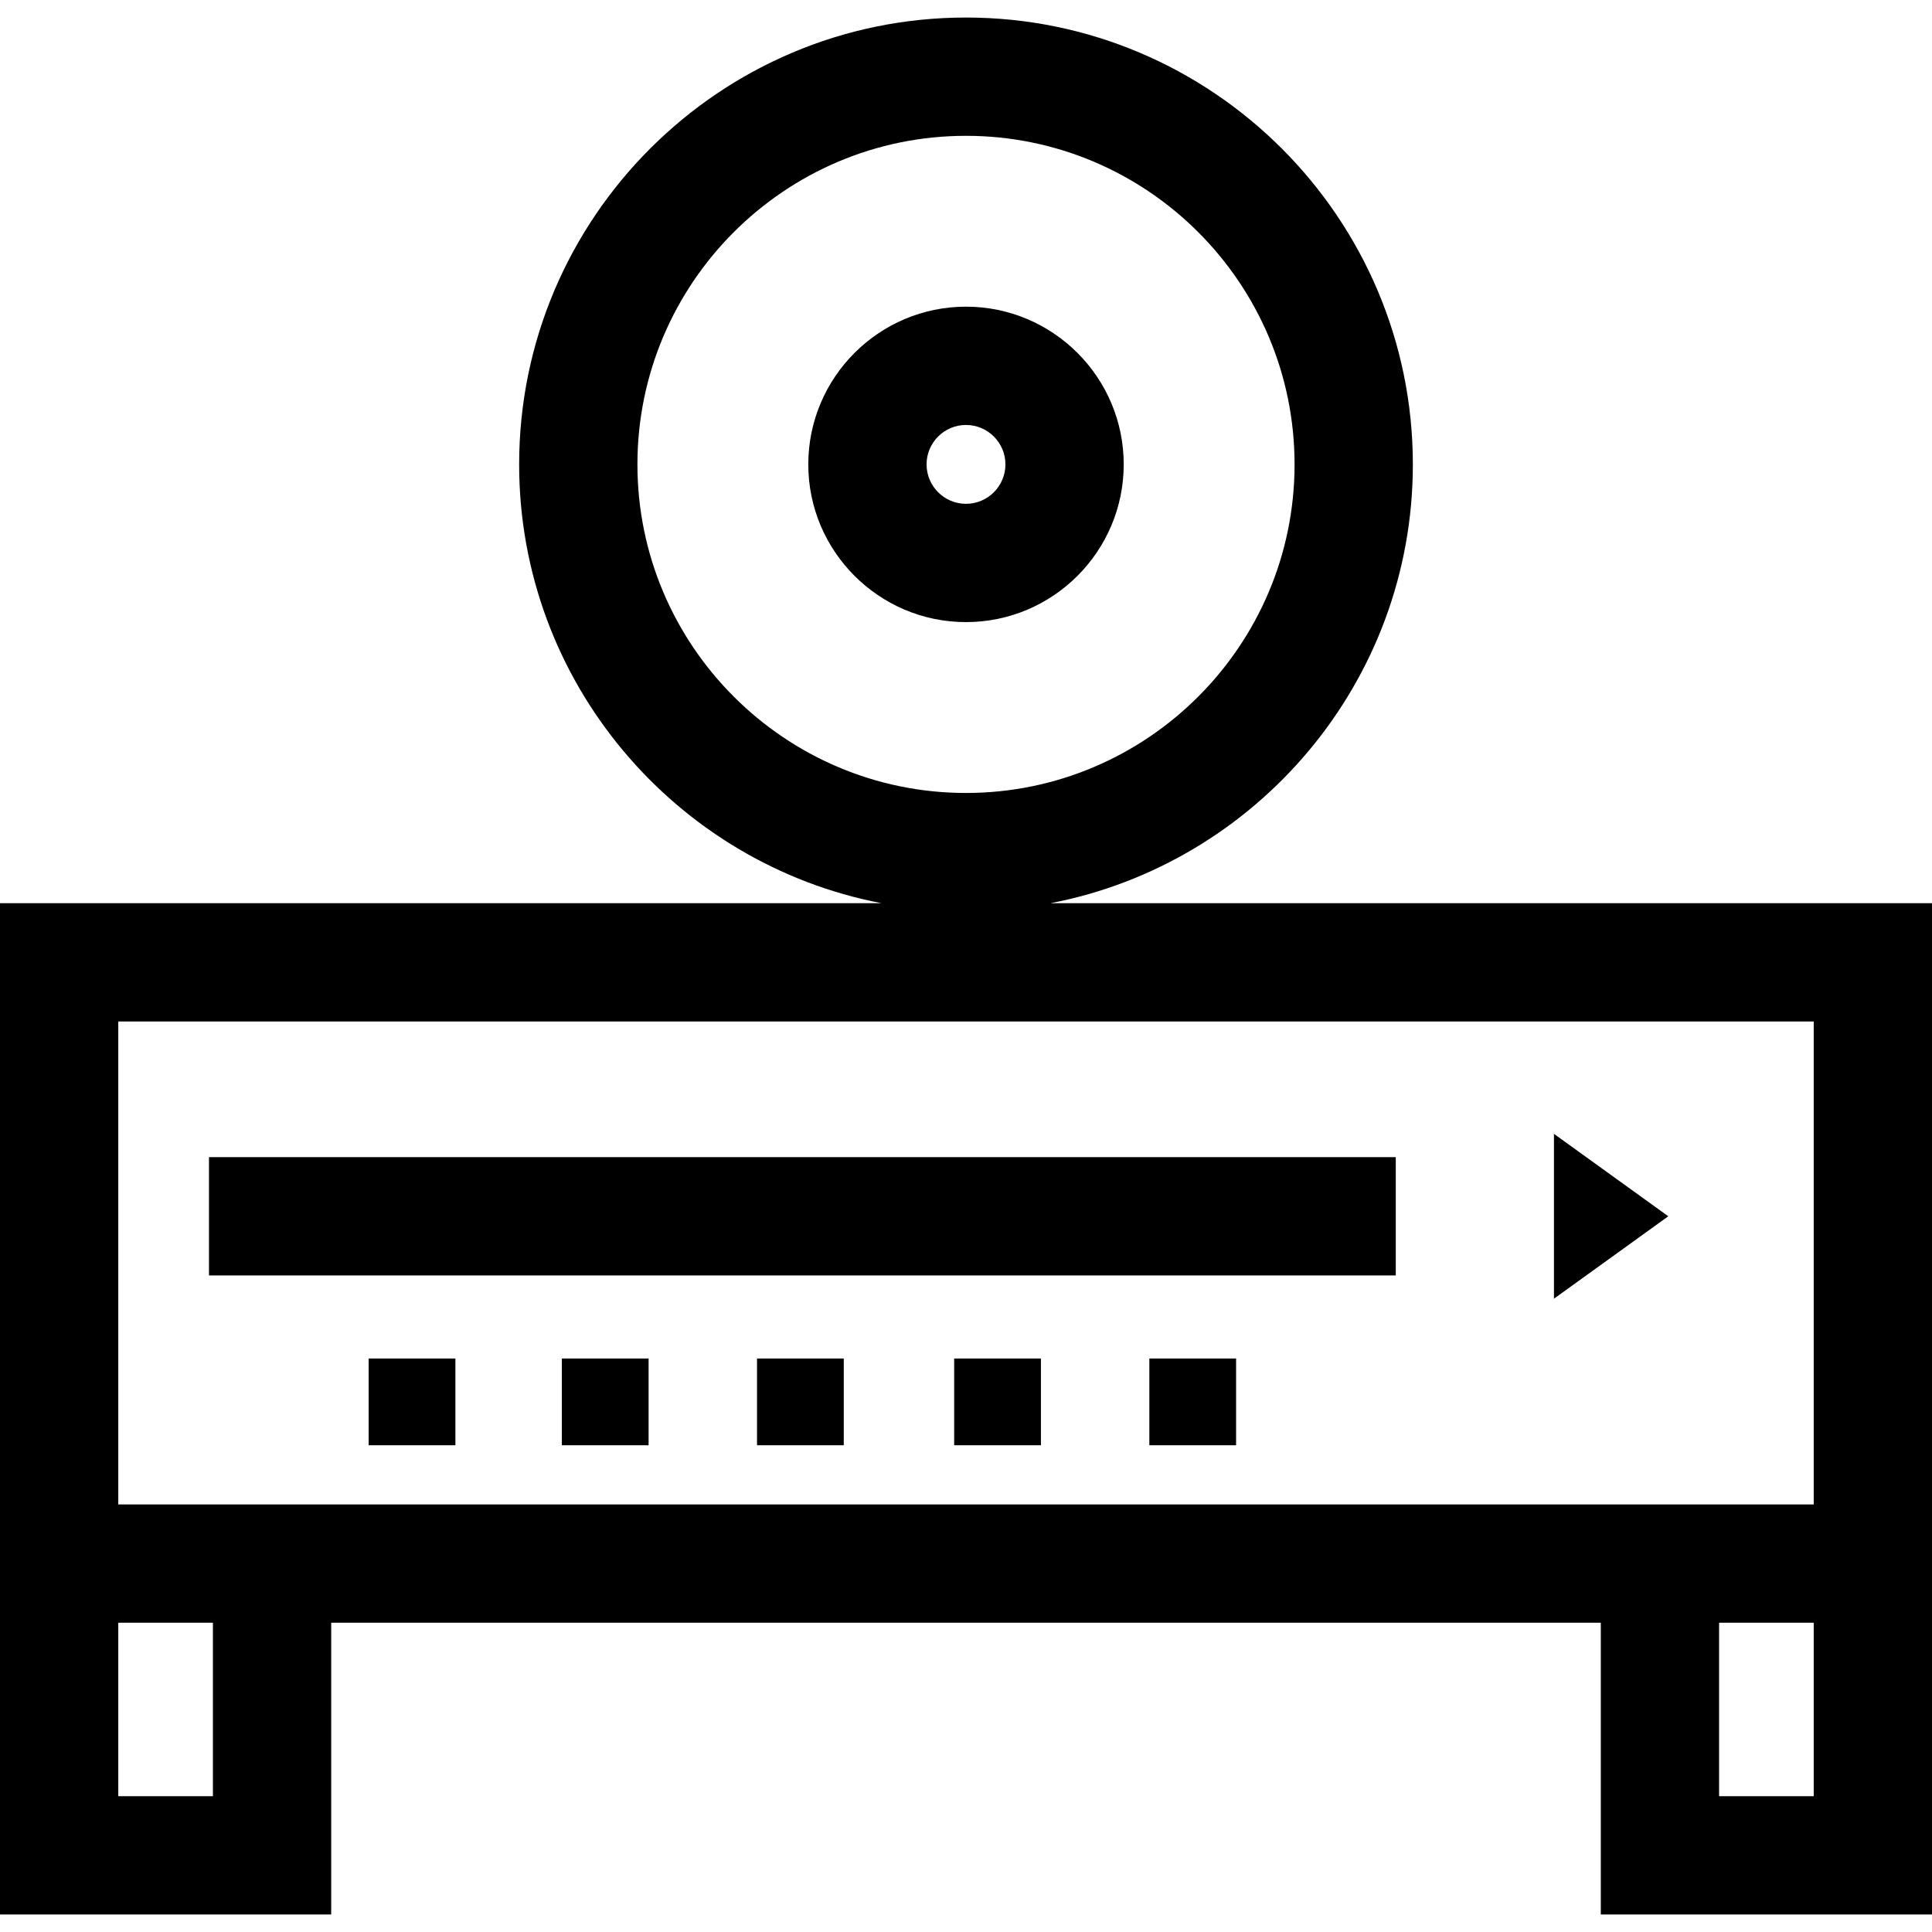
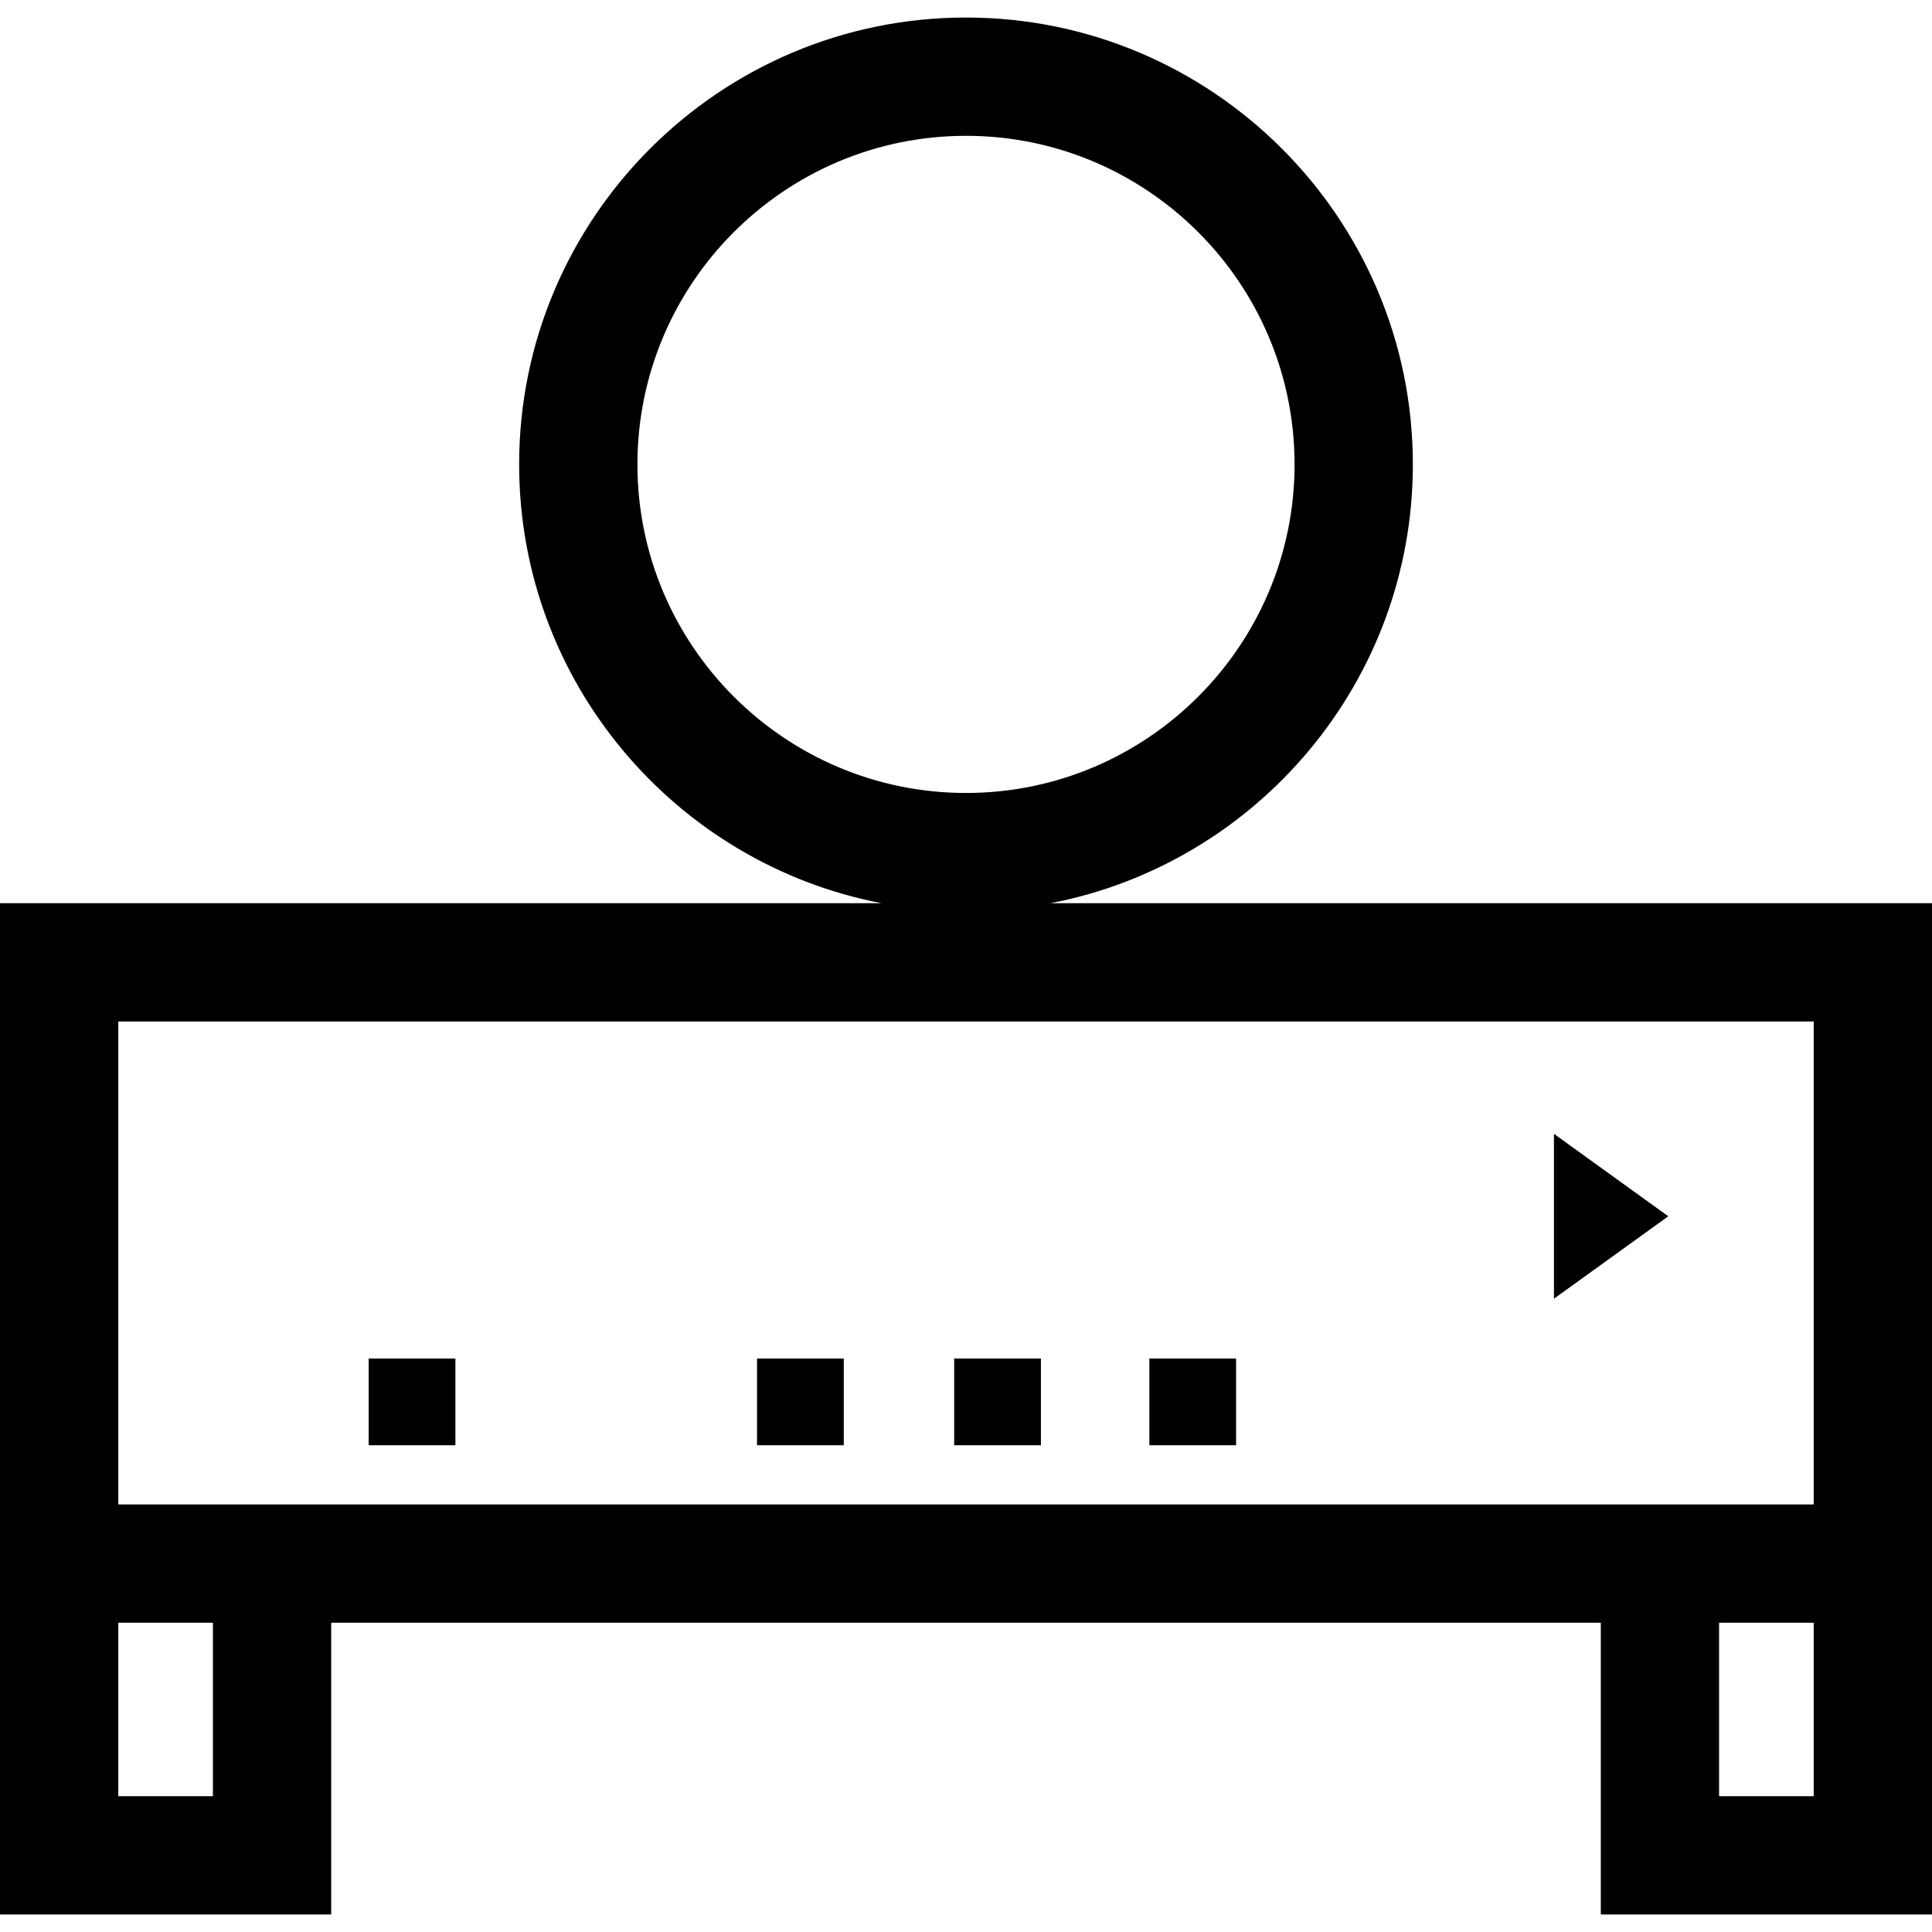
<svg xmlns="http://www.w3.org/2000/svg" version="1.1" id="Layer_1" x="0px" y="0px" viewBox="0 0 512 512" style="enable-background:new 0 0 512 512;" xml:space="preserve">
  <g>
    <g>
      <polygon points="411.812,300.48 411.812,344.171 442.114,322.326   " />
    </g>
  </g>
  <g>
    <g>
      <path d="M278.418,239.352c54.615-10.509,96.004-58.65,96.004-116.285C374.421,57.77,321.298,4.646,256,4.646    S137.579,57.77,137.579,123.068c0,57.635,41.389,105.776,96.004,116.285H0V398.69v31.347v77.317h87.771v-77.317h336.457v77.317    H512v-77.317V398.69V239.352H278.418z M168.926,123.068c0-48.013,39.061-87.074,87.074-87.074s87.074,39.061,87.074,87.074    c0,48.013-39.061,87.076-87.074,87.076S168.926,171.081,168.926,123.068z M56.424,476.008H31.347v-45.97h25.078V476.008z     M480.653,476.008h-25.078v-45.97h25.078V476.008z M480.653,398.691h-56.424H87.771H31.347V270.699h449.306V398.691z" />
    </g>
  </g>
  <g>
    <g>
-       <rect x="55.38" y="306.657" width="314.514" height="31.347" />
-     </g>
+       </g>
  </g>
  <g>
    <g>
-       <rect x="148.898" y="360.02" width="22.988" height="22.988" />
-     </g>
+       </g>
  </g>
  <g>
    <g>
      <rect x="97.698" y="360.02" width="22.988" height="22.988" />
    </g>
  </g>
  <g>
    <g>
      <rect x="200.62" y="360.02" width="22.988" height="22.988" />
    </g>
  </g>
  <g>
    <g>
      <rect x="252.865" y="360.02" width="22.988" height="22.988" />
    </g>
  </g>
  <g>
    <g>
      <rect x="304.588" y="360.02" width="22.988" height="22.988" />
    </g>
  </g>
  <g>
    <g>
-       <path d="M256,81.272c-23.046,0-41.796,18.75-41.796,41.796s18.75,41.796,41.796,41.796s41.796-18.75,41.796-41.796    C297.796,100.021,279.046,81.272,256,81.272z M256,133.517c-5.762,0-10.449-4.687-10.449-10.449    c0-5.762,4.687-10.449,10.449-10.449c5.762,0,10.449,4.687,10.449,10.449C266.449,128.829,261.762,133.517,256,133.517z" />
-     </g>
+       </g>
  </g>
  <g>
</g>
  <g>
</g>
  <g>
</g>
  <g>
</g>
  <g>
</g>
  <g>
</g>
  <g>
</g>
  <g>
</g>
  <g>
</g>
  <g>
</g>
  <g>
</g>
  <g>
</g>
  <g>
</g>
  <g>
</g>
  <g>
</g>
</svg>